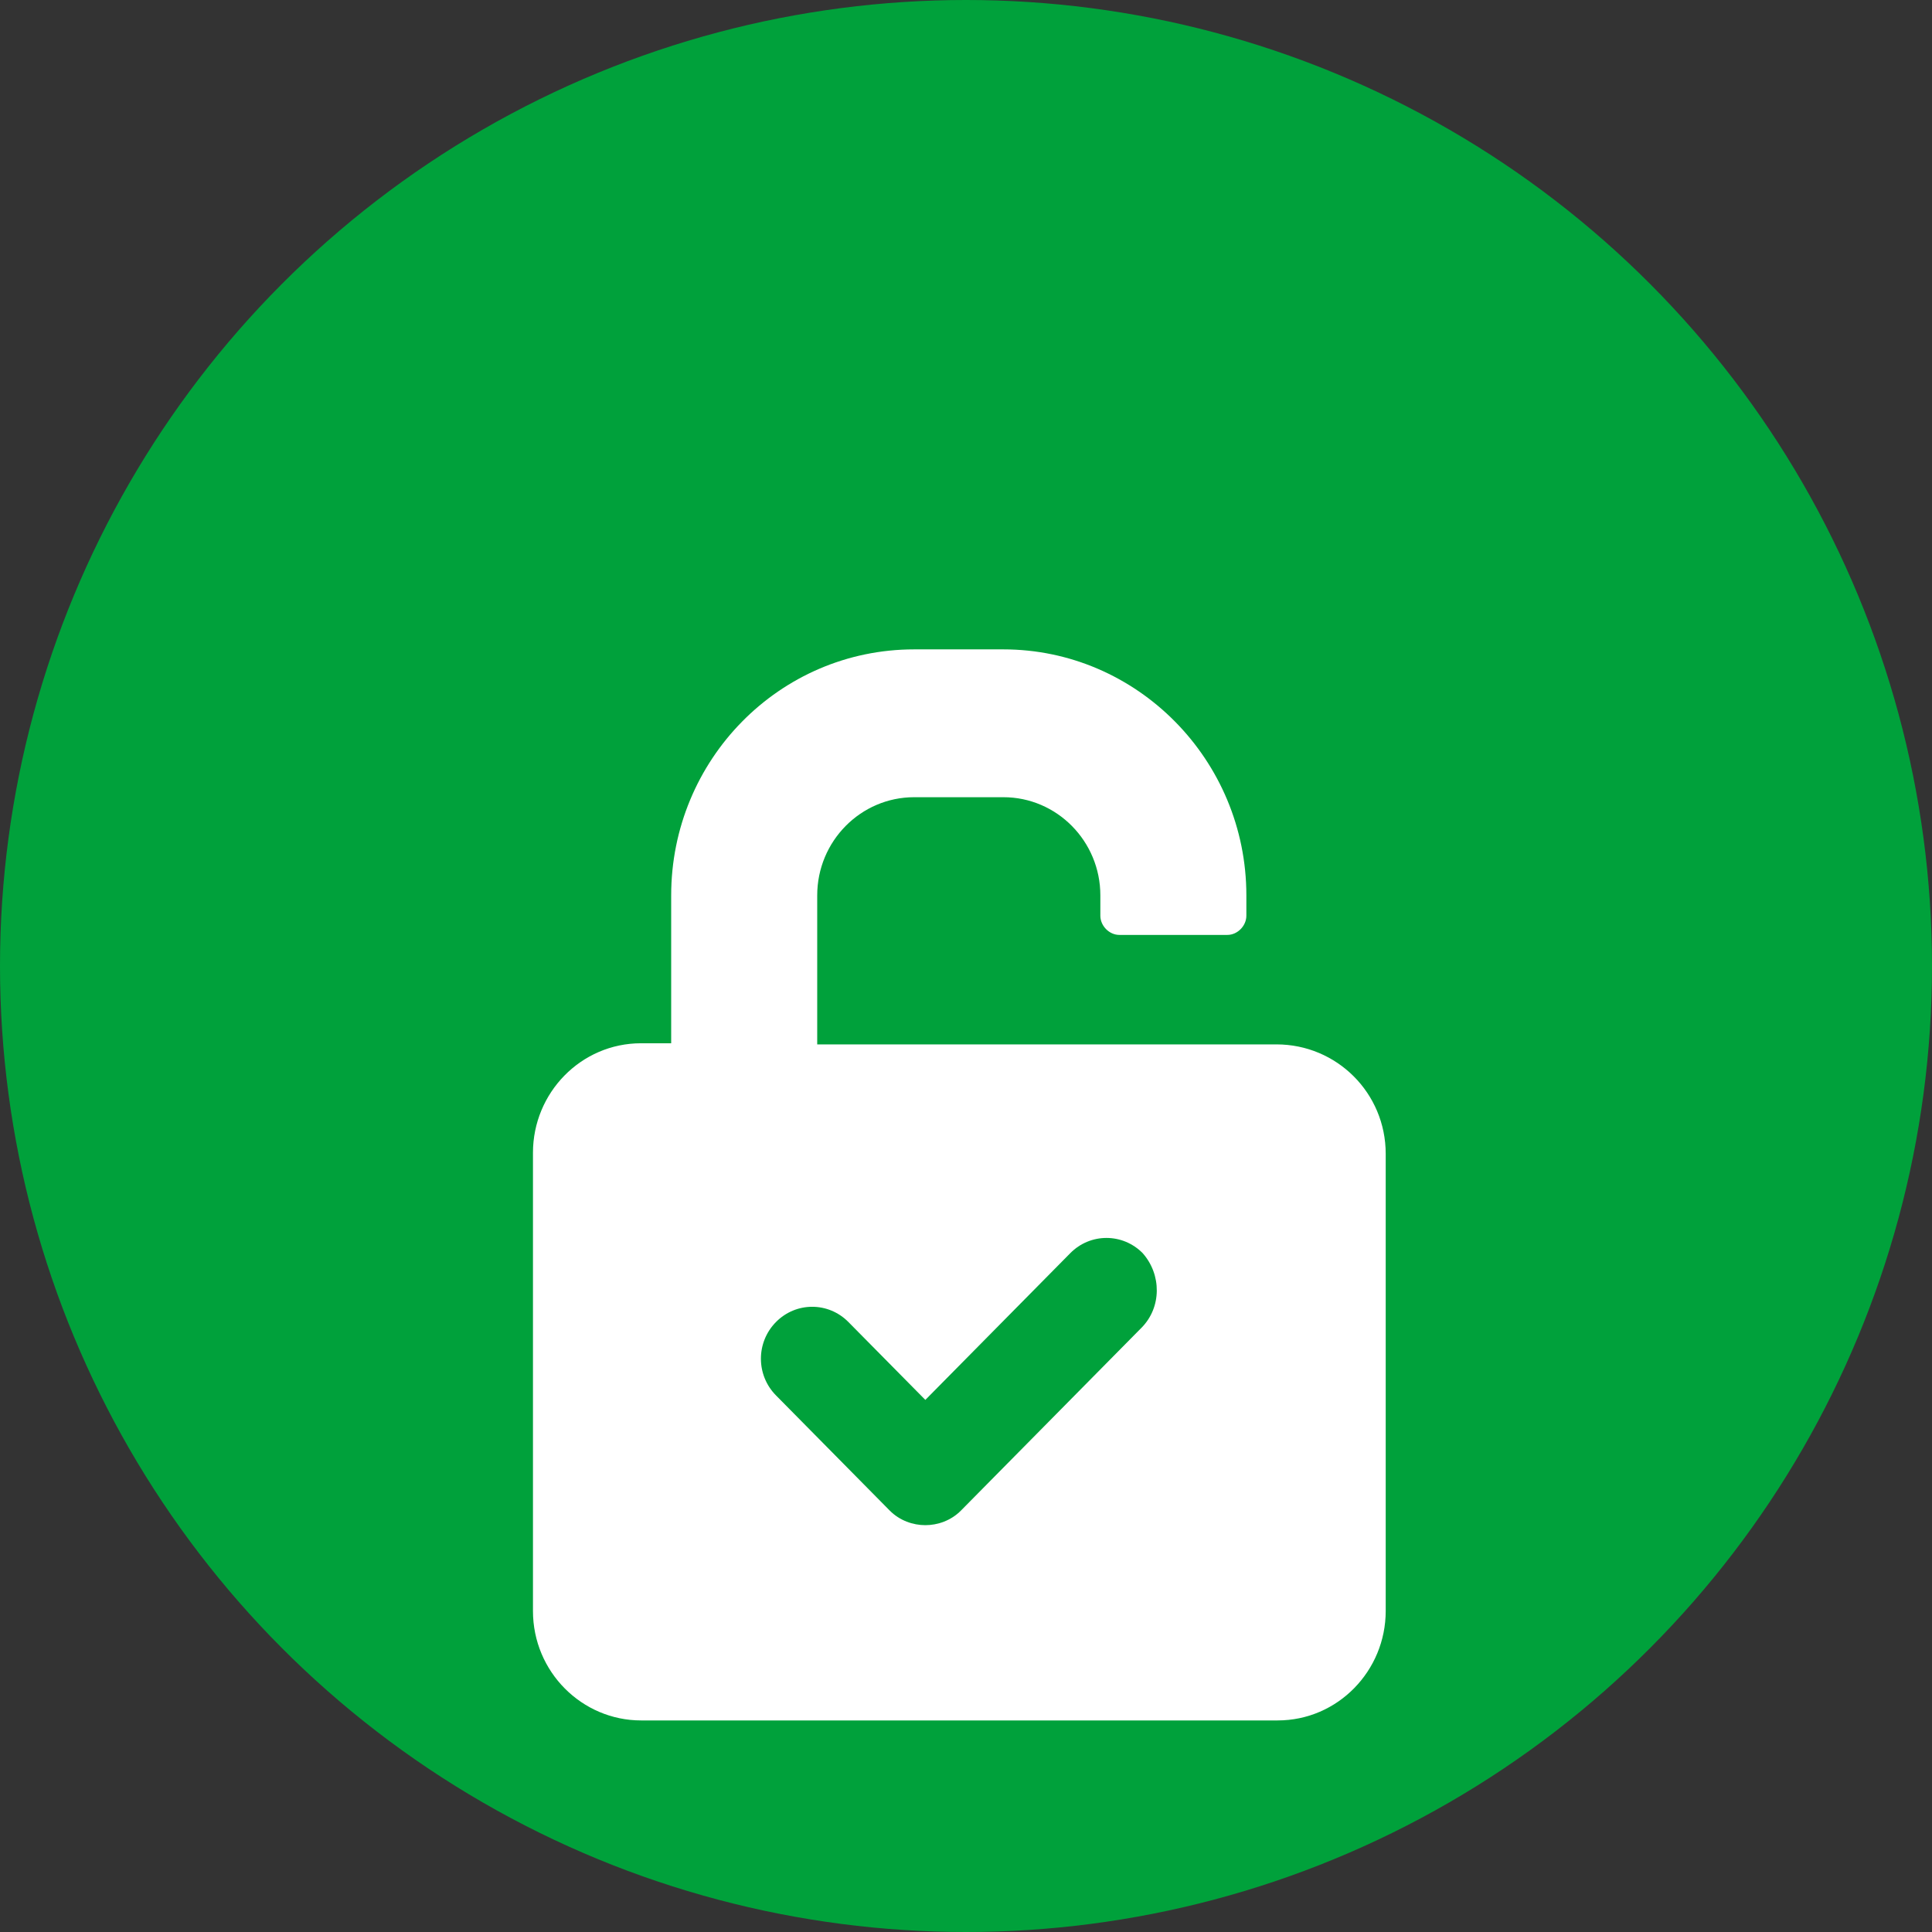
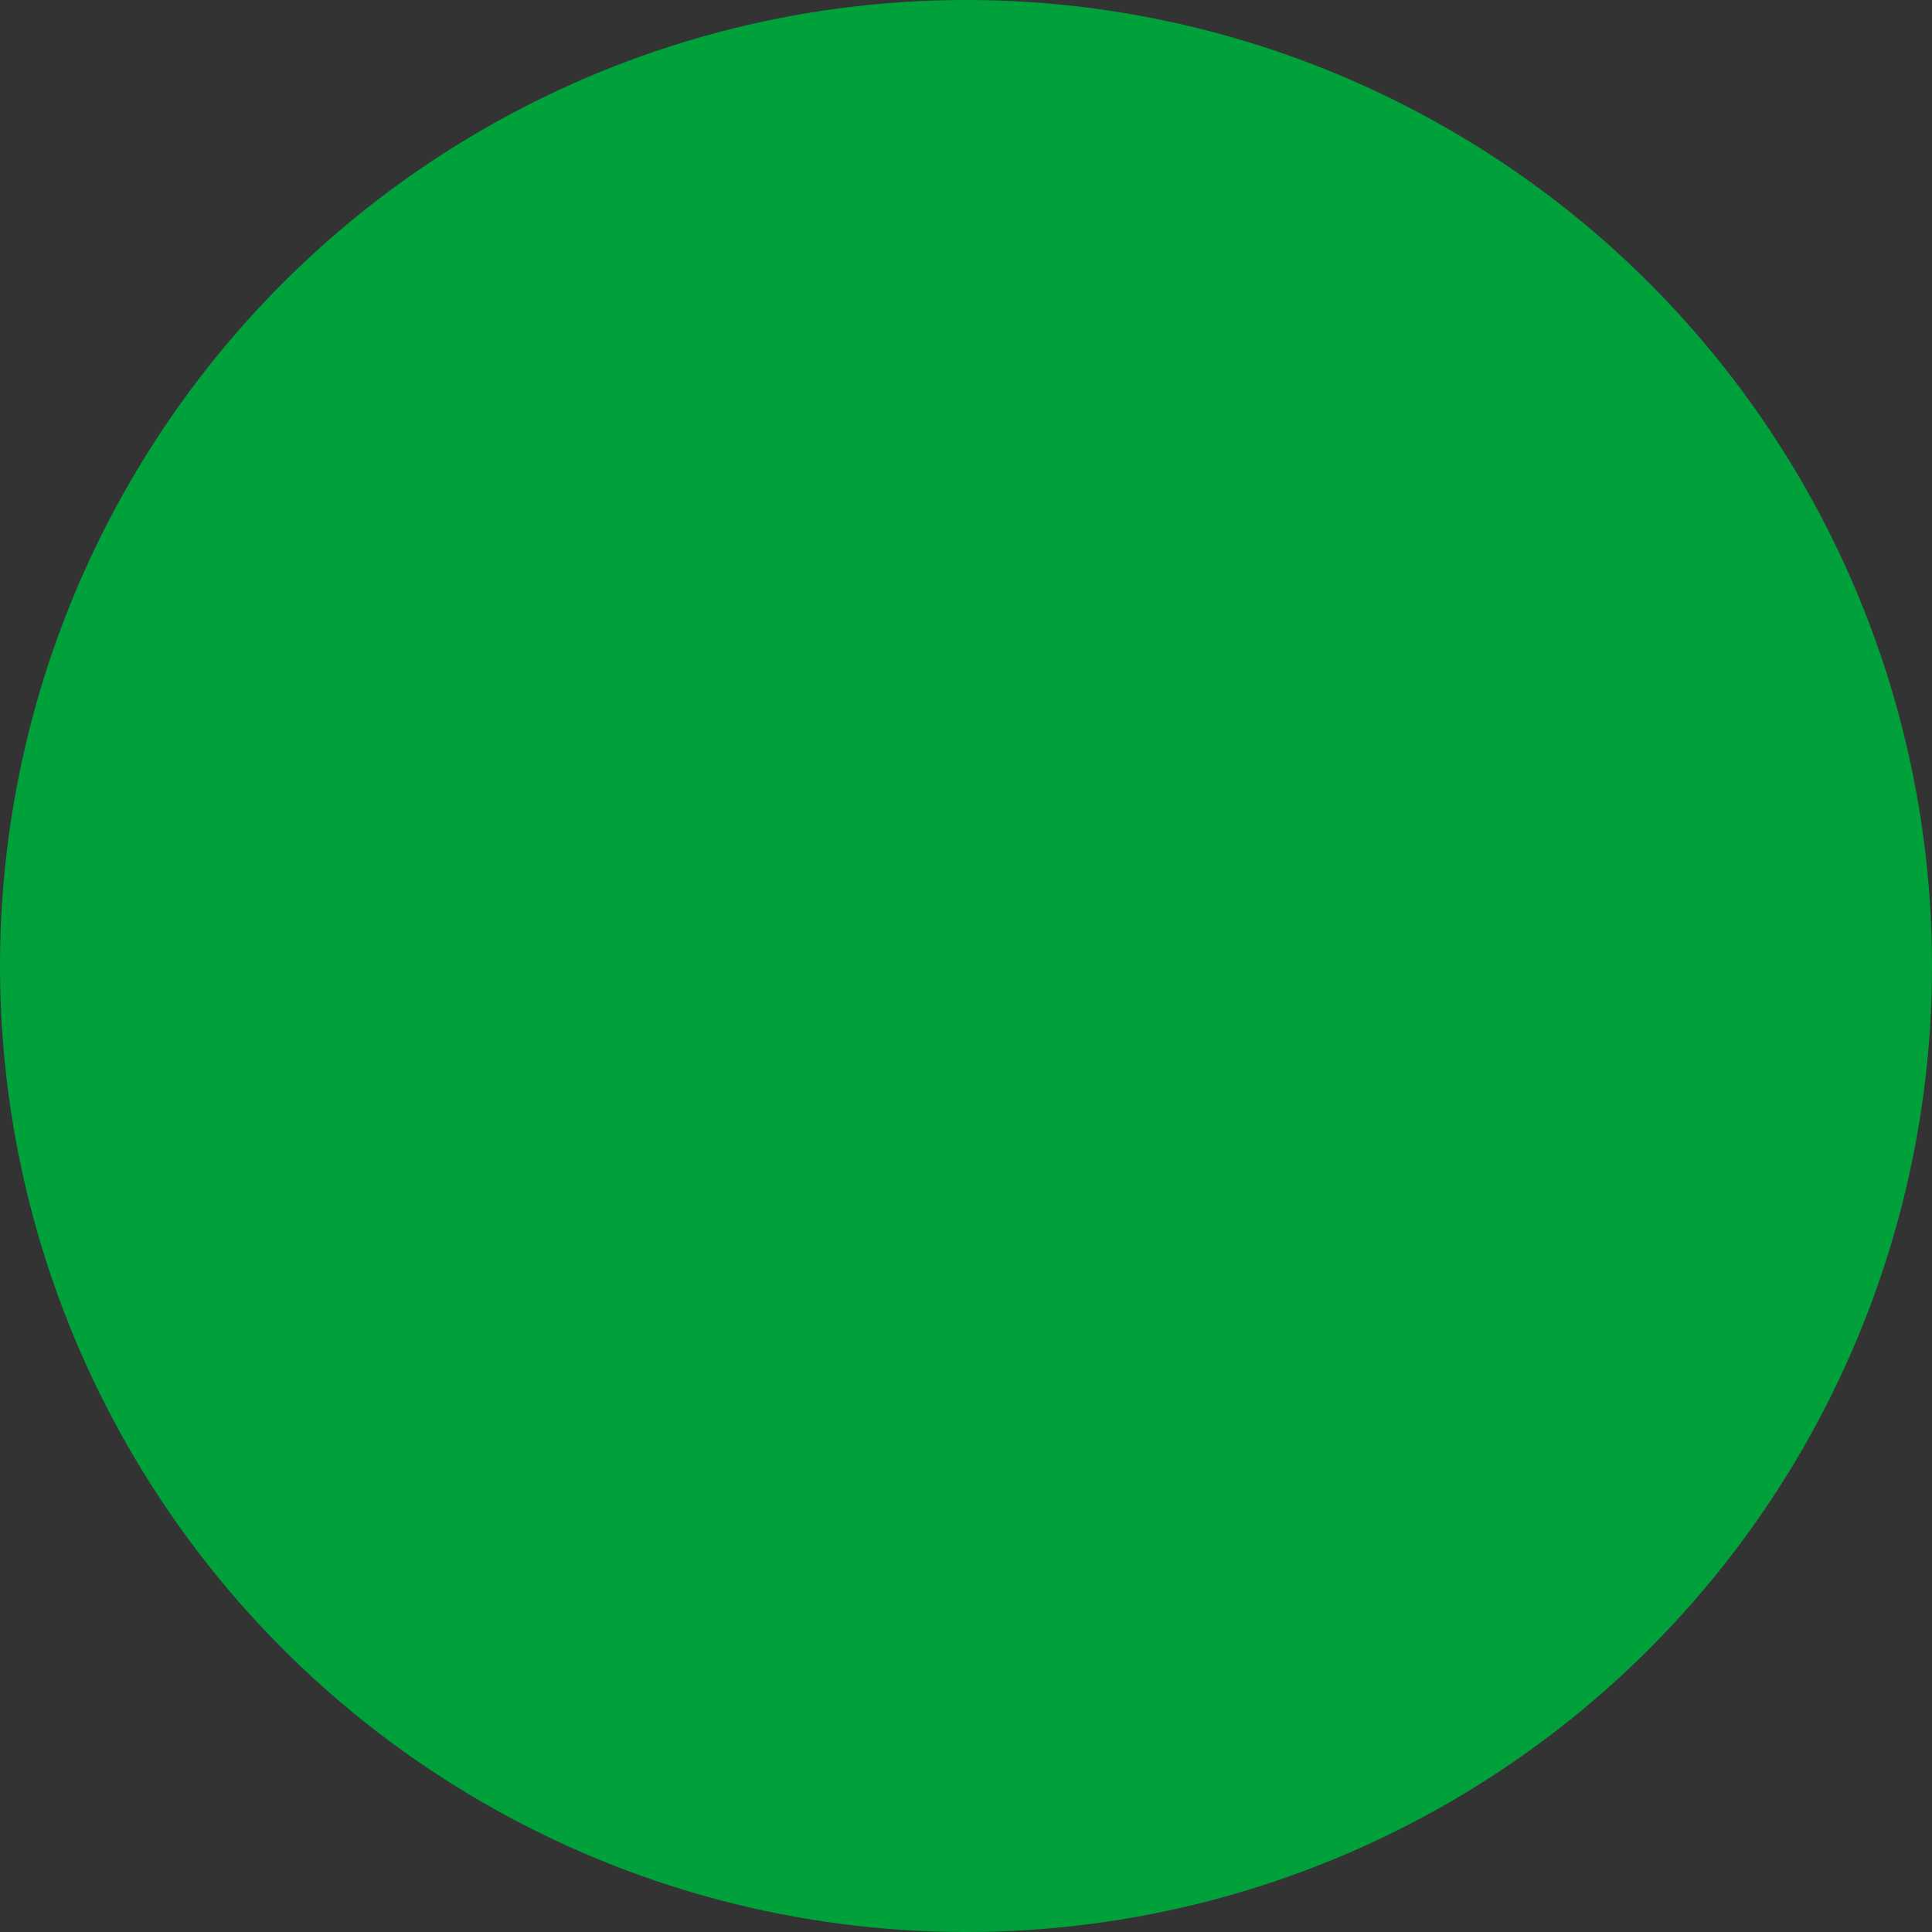
<svg xmlns="http://www.w3.org/2000/svg" width="87px" height="87px" viewBox="0 0 87 87" version="1.1">
  <rect x="0" y="0" width="87" height="87" fill="#333333" stroke="none" />
  <title>Group 6</title>
  <g id="V03" stroke="none" stroke-width="1" fill="none" fill-rule="evenodd">
    <g id="V03b" transform="translate(-611, -2127)" fill-rule="nonzero">
      <g id="Group-36" transform="translate(108, 1796)">
        <g id="Group-6" transform="translate(503, 331)">
          <circle id="Ellipse-3" fill="#00A13B" cx="43.5" cy="43.5" r="43.5" />
-           <path d="M57.481,47.03 L36.8,47.03 L36.8,40.321 C36.8,37.881 38.758,35.899 41.167,35.899 L45.183,35.899 C47.592,35.899 49.55,37.881 49.55,40.321 L49.55,41.236 C49.55,41.693 49.951,42.1 50.403,42.1 L55.272,42.1 C55.724,42.1 56.125,41.693 56.125,41.236 L56.125,40.321 C56.125,34.222 51.206,29.242 45.183,29.242 L41.167,29.242 C35.093,29.242 30.224,34.222 30.224,40.321 L30.224,46.979 L28.869,46.979 C26.158,46.979 24,49.215 24,51.909 L24,72.543 C24,75.287 26.209,77.473 28.869,77.473 L57.531,77.473 C60.242,77.473 62.4,75.237 62.4,72.543 L62.4,51.96 C62.4,49.215 60.191,47.03 57.481,47.03 Z M51.407,59.786 L43.275,68.02 C42.824,68.477 42.221,68.68 41.669,68.68 C41.117,68.68 40.515,68.477 40.063,68.02 L34.943,62.836 C34.039,61.921 34.039,60.447 34.943,59.532 C35.846,58.617 37.302,58.617 38.205,59.532 L41.669,63.039 L48.195,56.432 C49.098,55.517 50.554,55.517 51.457,56.432 C52.311,57.398 52.311,58.871 51.407,59.786 Z" id="Vector" fill="#FFFFFF" />
        </g>
      </g>
    </g>
  </g>
</svg>